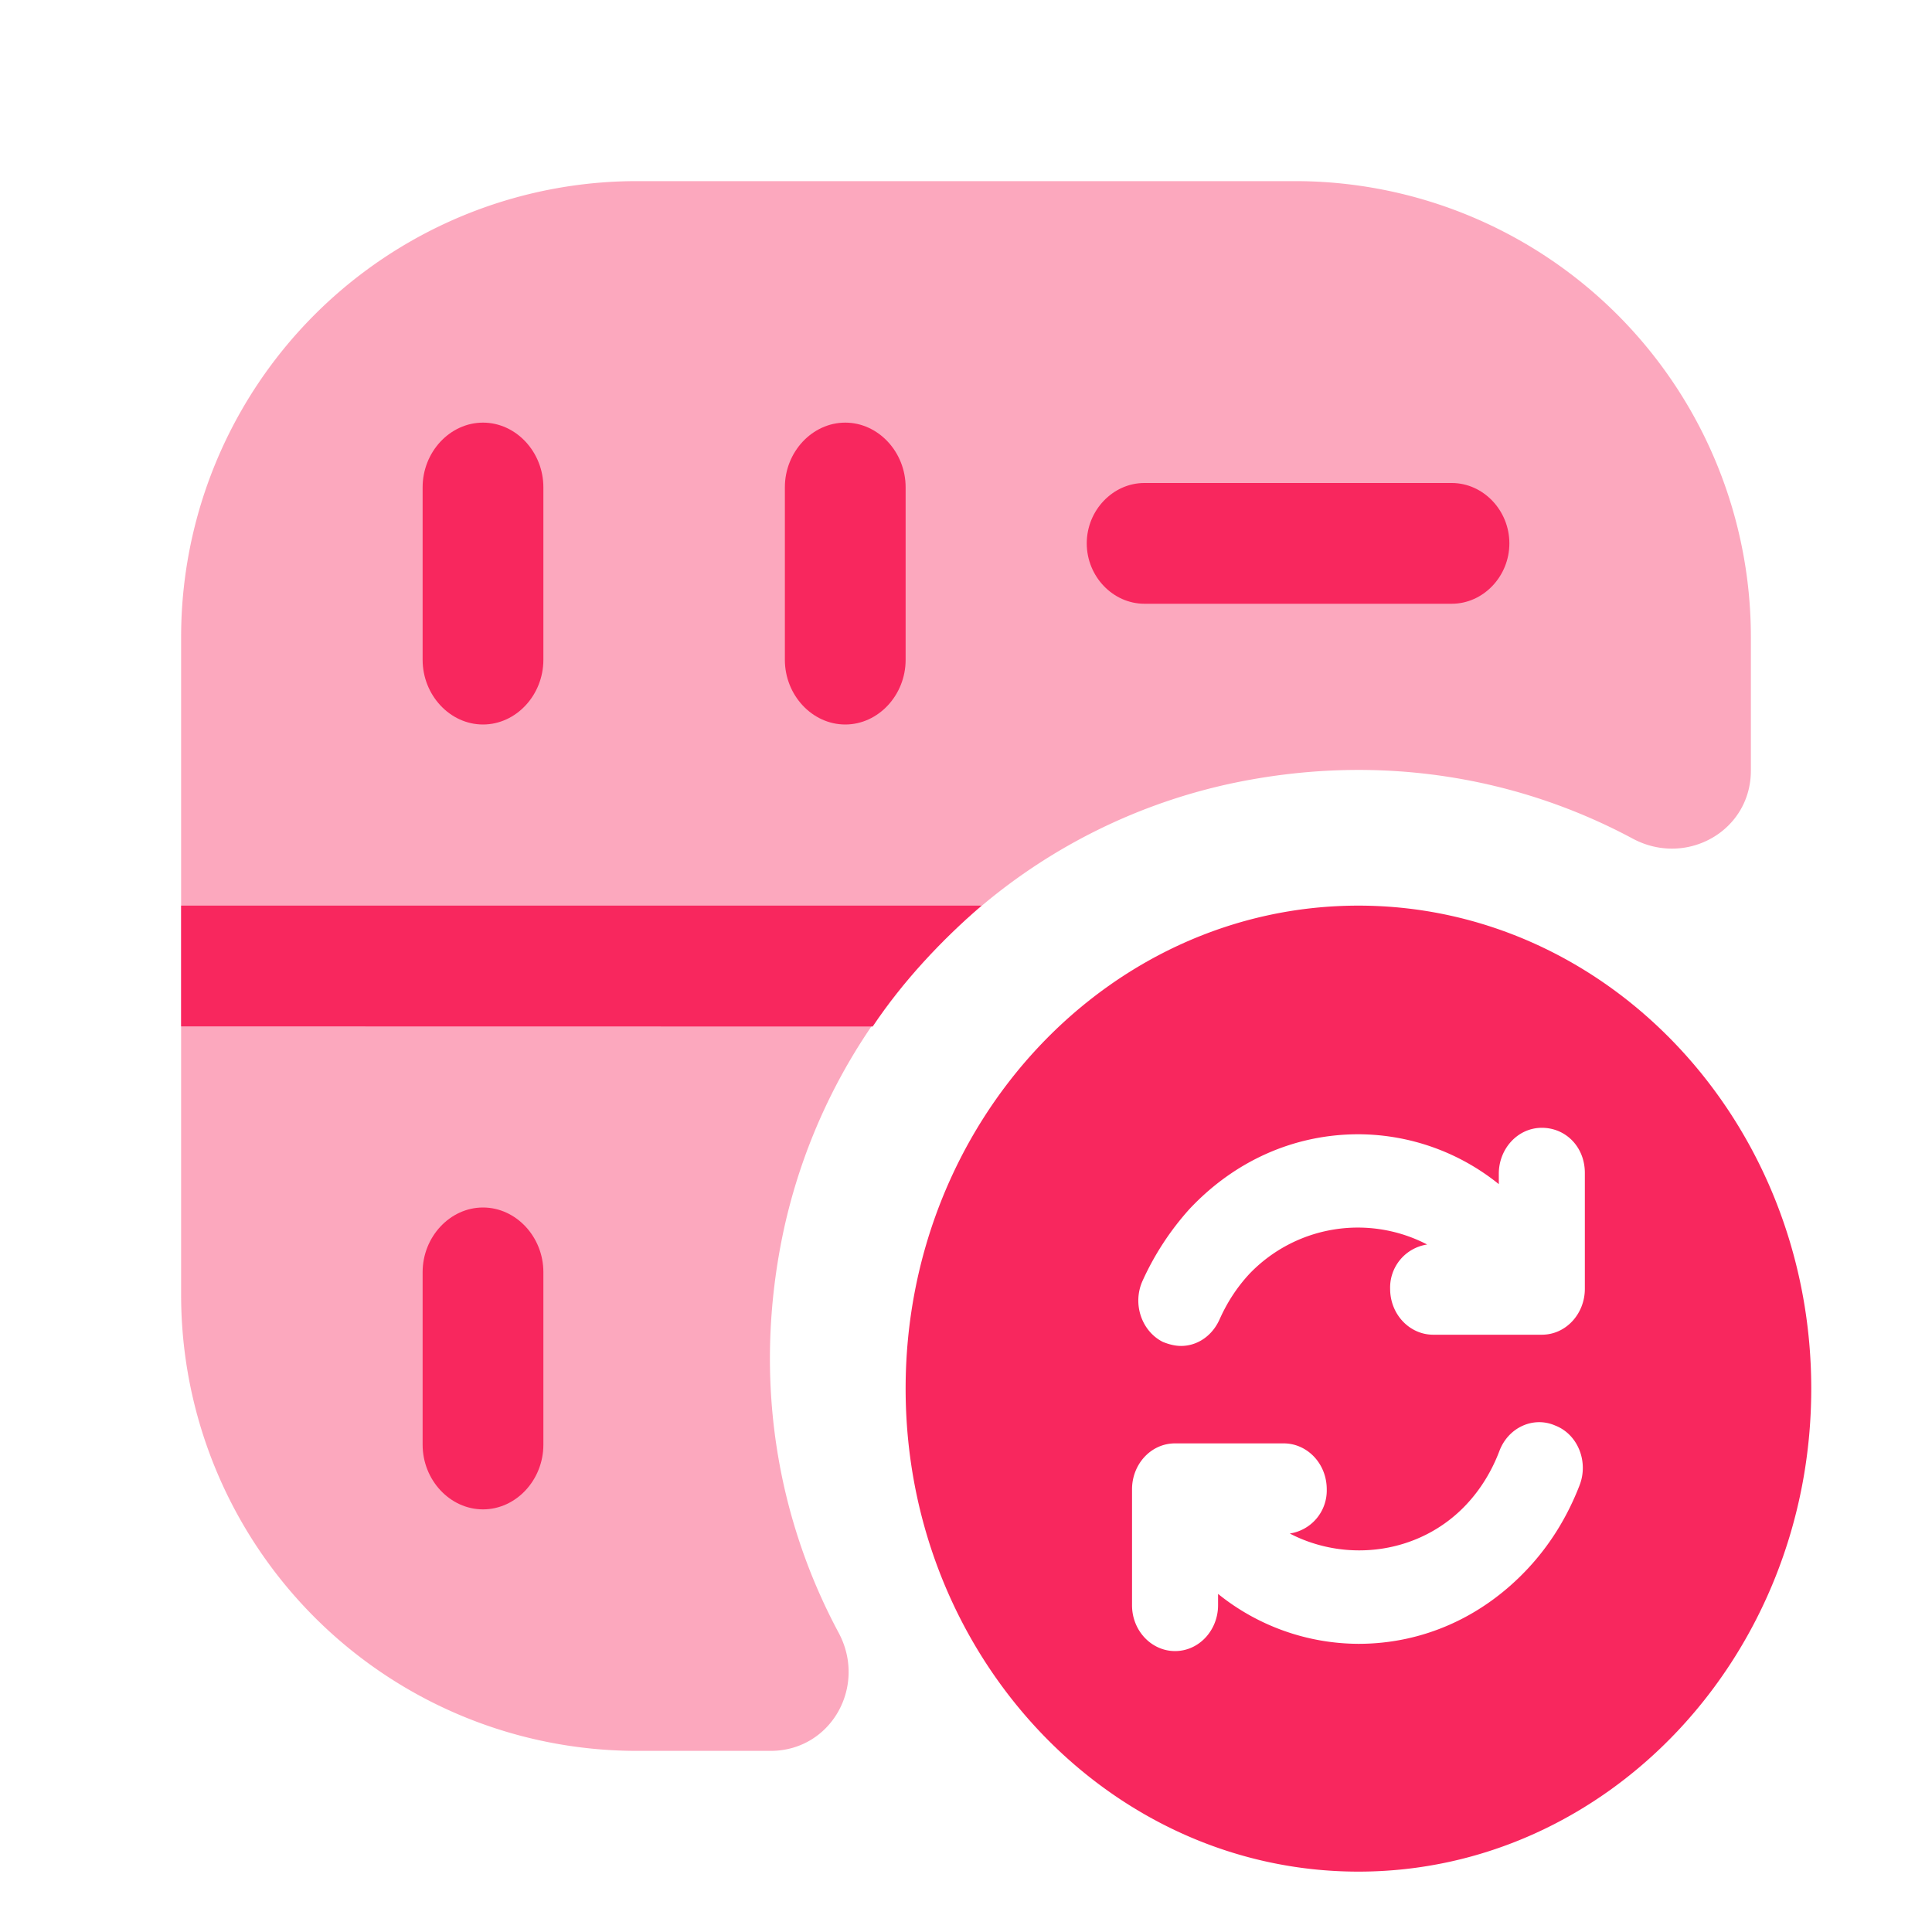
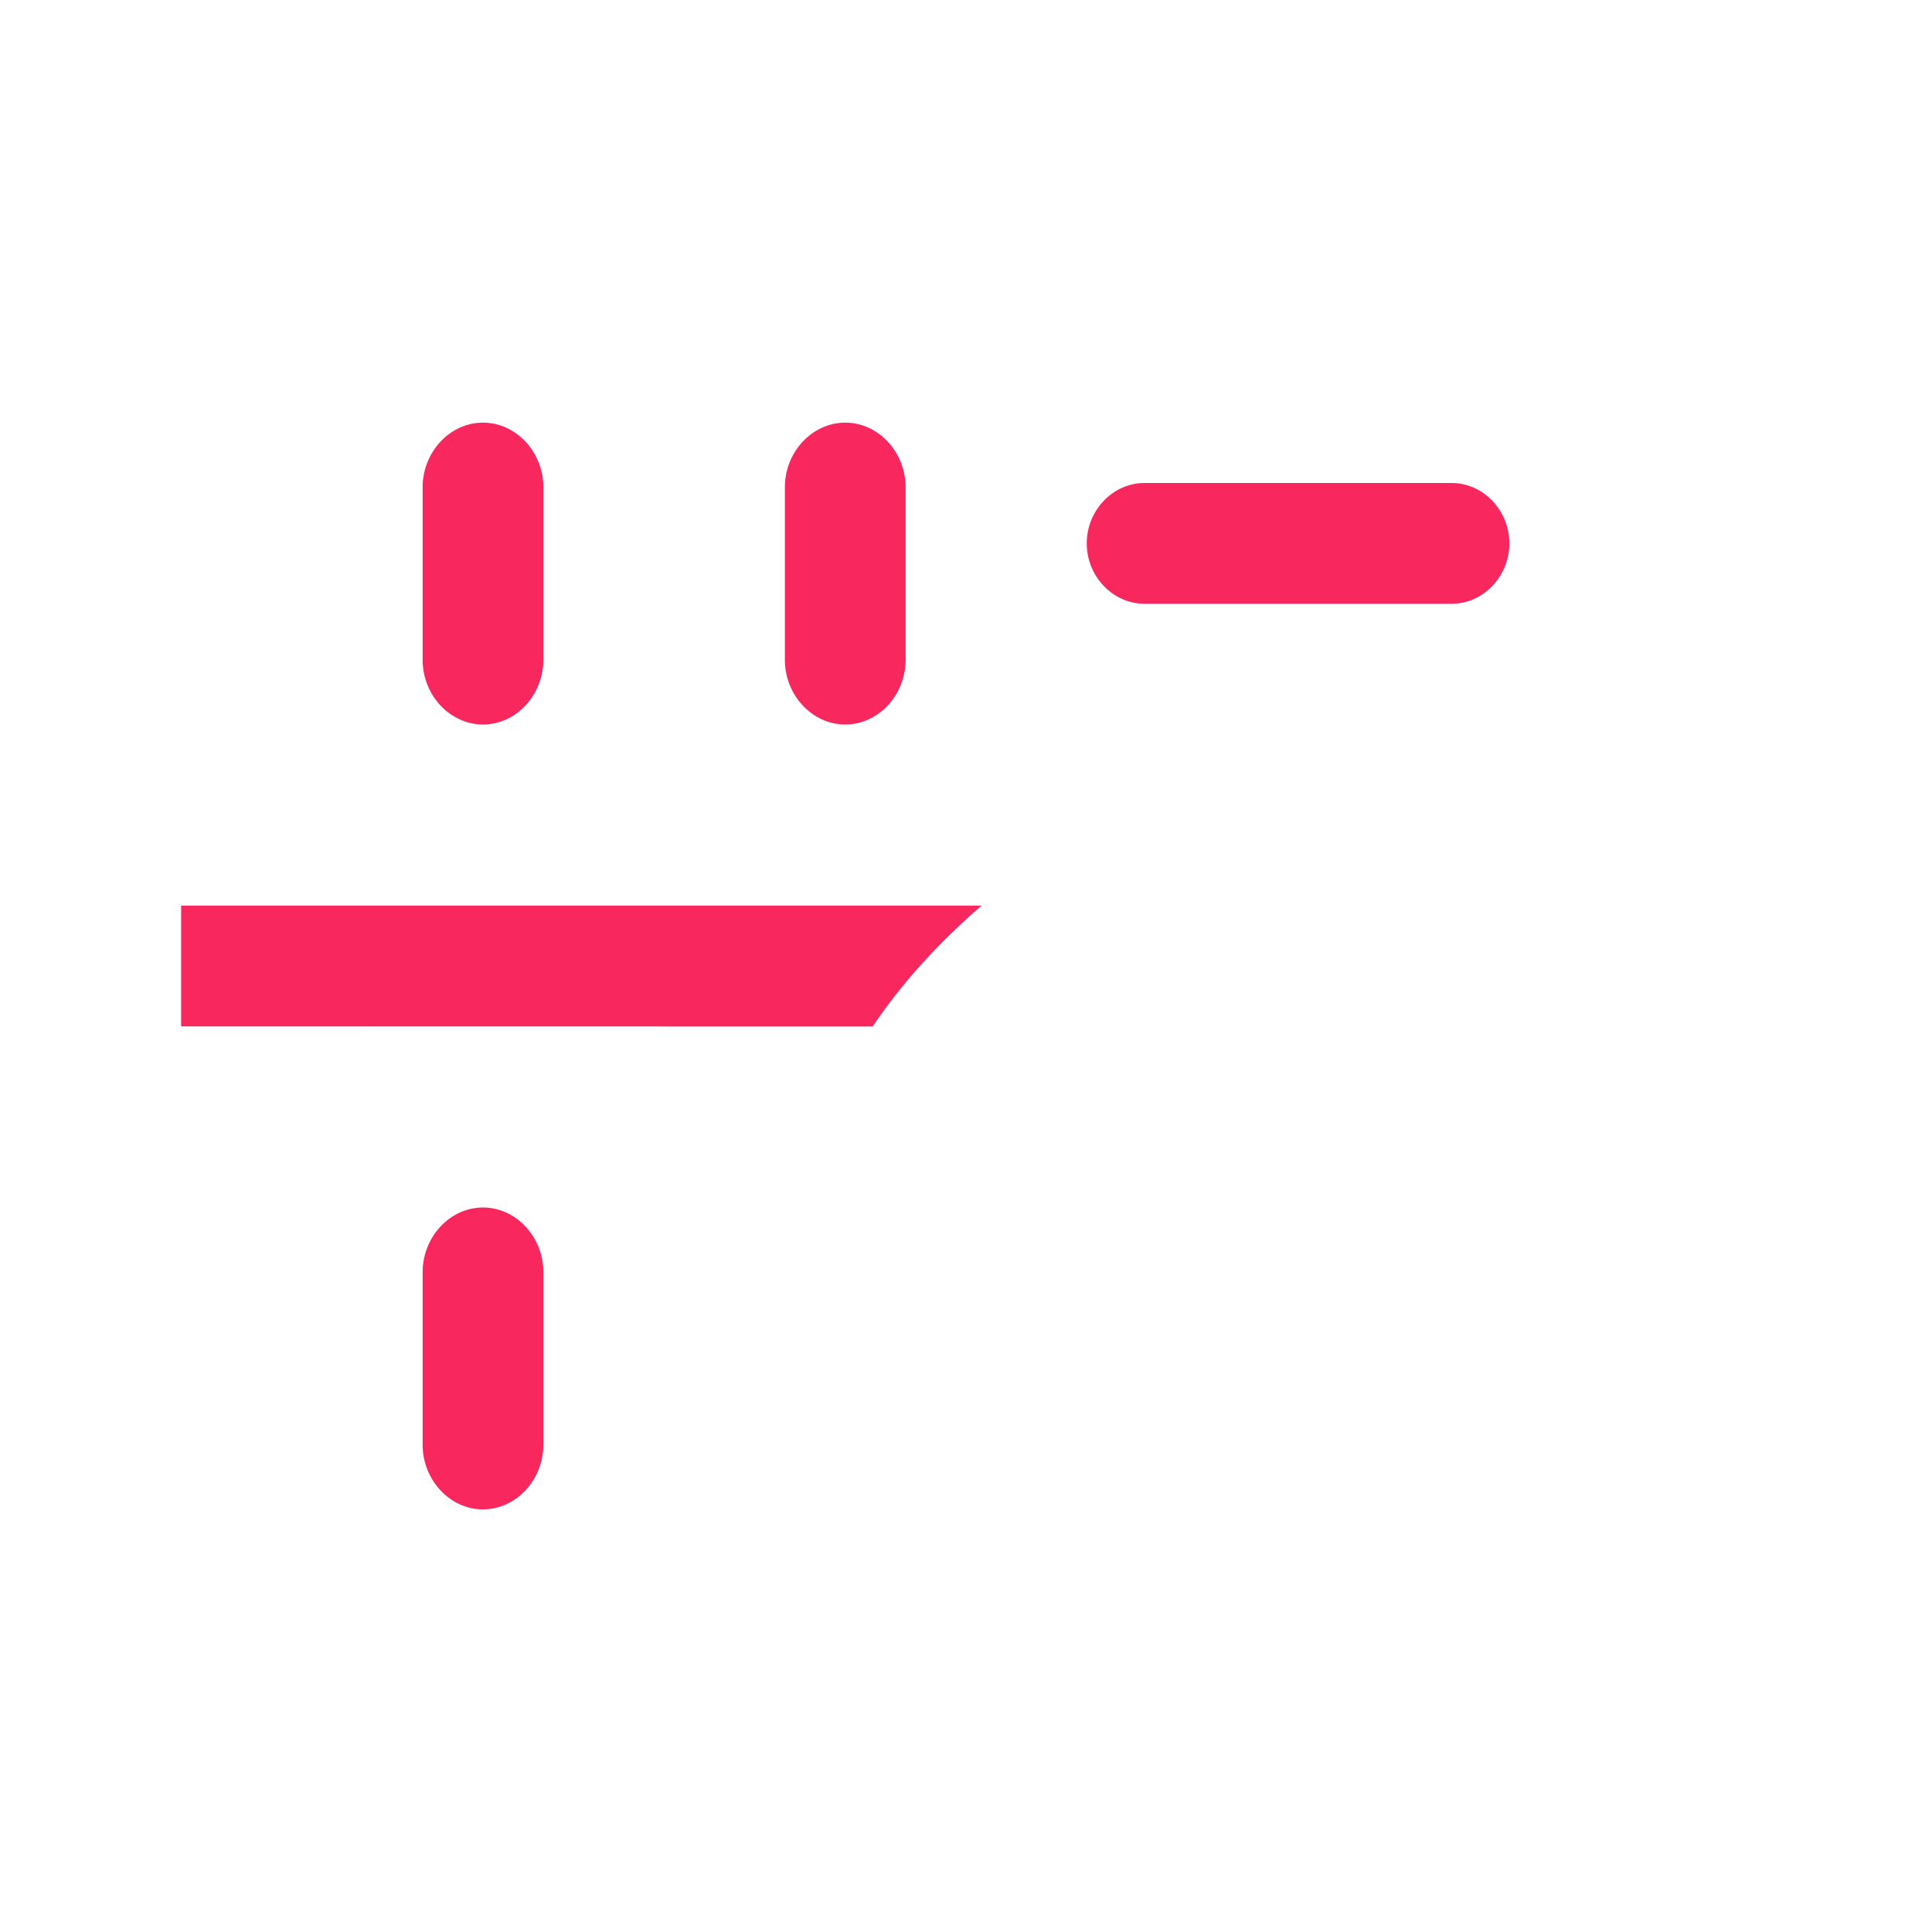
<svg xmlns="http://www.w3.org/2000/svg" width="32" height="32" fill="none">
-   <path fill="#F8275E" d="M29 10.553v2.21c0 1.001-1.066 1.599-1.95 1.131-1.911-1.027-4.212-1.43-6.63-.923a9.52 9.52 0 0 0-4.186 2.054 9.595 9.595 0 0 0-3.263 5.395c-.507 2.418-.104 4.719.923 6.63.468.884-.13 1.95-1.131 1.95h-2.21A7.551 7.551 0 0 1 3 21.447V10.553A7.551 7.551 0 0 1 10.553 3h10.894A7.551 7.551 0 0 1 29 10.553Z" opacity=".4" />
-   <path fill="#F8275E" d="M7 10.928C7 11.514 7.453 12 8 12c.547 0 1-.486 1-1.072V8.071C9 7.486 8.547 7 8 7c-.547 0-1 .486-1 1.071v2.857ZM14.455 17.002c.498-.746 1.139-1.429 1.803-2.002H3v2l11.455.002ZM14 12c-.547 0-1-.486-1-1.071V8.07C13 7.486 13.453 7 14 7c.547 0 1 .486 1 1.071v2.858c0 .585-.453 1.071-1 1.071ZM7 23.929C7 24.514 7.453 25 8 25c.547 0 1-.486 1-1.071V21.07C9 20.486 8.547 20 8 20c-.547 0-1 .486-1 1.071v2.858ZM24.046 10h-5.091C18.433 10 18 9.547 18 9c0-.547.433-1 .954-1h5.091c.522 0 .955.453.955 1 0 .547-.433 1-.954 1Z" />
-   <path fill="#F8275E" fill-rule="evenodd" d="M15 23c0-4.413 3.363-8 7.5-8 4.137 0 7.5 3.587 7.5 8s-3.363 8-7.5 8c-4.137 0-7.5-3.587-7.5-8Zm10.3 2.987c.375-.4.662-.867.863-1.387.15-.387-.026-.84-.4-.987-.363-.16-.776.027-.926.414-.125.333-.312.64-.55.893-.762.813-1.974.973-2.924.48a.721.721 0 0 0 .612-.733c0-.427-.325-.76-.713-.76h-1.8c-.4 0-.712.346-.712.76v1.92c0 .426.325.76.712.76.4 0 .713-.347.713-.76V26.4a3.722 3.722 0 0 0 2.325.827c1.063 0 2.05-.44 2.8-1.24Zm.238-3.88c.4 0 .712-.347.712-.76v-1.92c0-.427-.313-.747-.712-.747-.4 0-.713.347-.713.76v.173a3.722 3.722 0 0 0-2.325-.826c-1.063 0-2.05.44-2.8 1.24a4.636 4.636 0 0 0-.775 1.186c-.175.387-.012.84.337 1.014.1.04.2.066.3.066.263 0 .513-.16.638-.44s.288-.533.5-.76a2.488 2.488 0 0 1 2.938-.48.721.721 0 0 0-.613.734c0 .426.325.76.713.76h1.8Z" clip-rule="evenodd" />
+   <path fill="#F8275E" d="M7 10.928C7 11.514 7.453 12 8 12c.547 0 1-.486 1-1.072V8.071C9 7.486 8.547 7 8 7c-.547 0-1 .486-1 1.071v2.857ZM14.455 17.002c.498-.746 1.139-1.429 1.803-2.002H3v2l11.455.002ZM14 12c-.547 0-1-.486-1-1.071V8.07C13 7.486 13.453 7 14 7c.547 0 1 .486 1 1.071v2.858c0 .585-.453 1.071-1 1.071ZM7 23.929C7 24.514 7.453 25 8 25c.547 0 1-.486 1-1.071V21.07C9 20.486 8.547 20 8 20c-.547 0-1 .486-1 1.071v2.858ZM24.046 10h-5.091C18.433 10 18 9.547 18 9c0-.547.433-1 .954-1h5.091c.522 0 .955.453.955 1 0 .547-.433 1-.954 1" />
</svg>